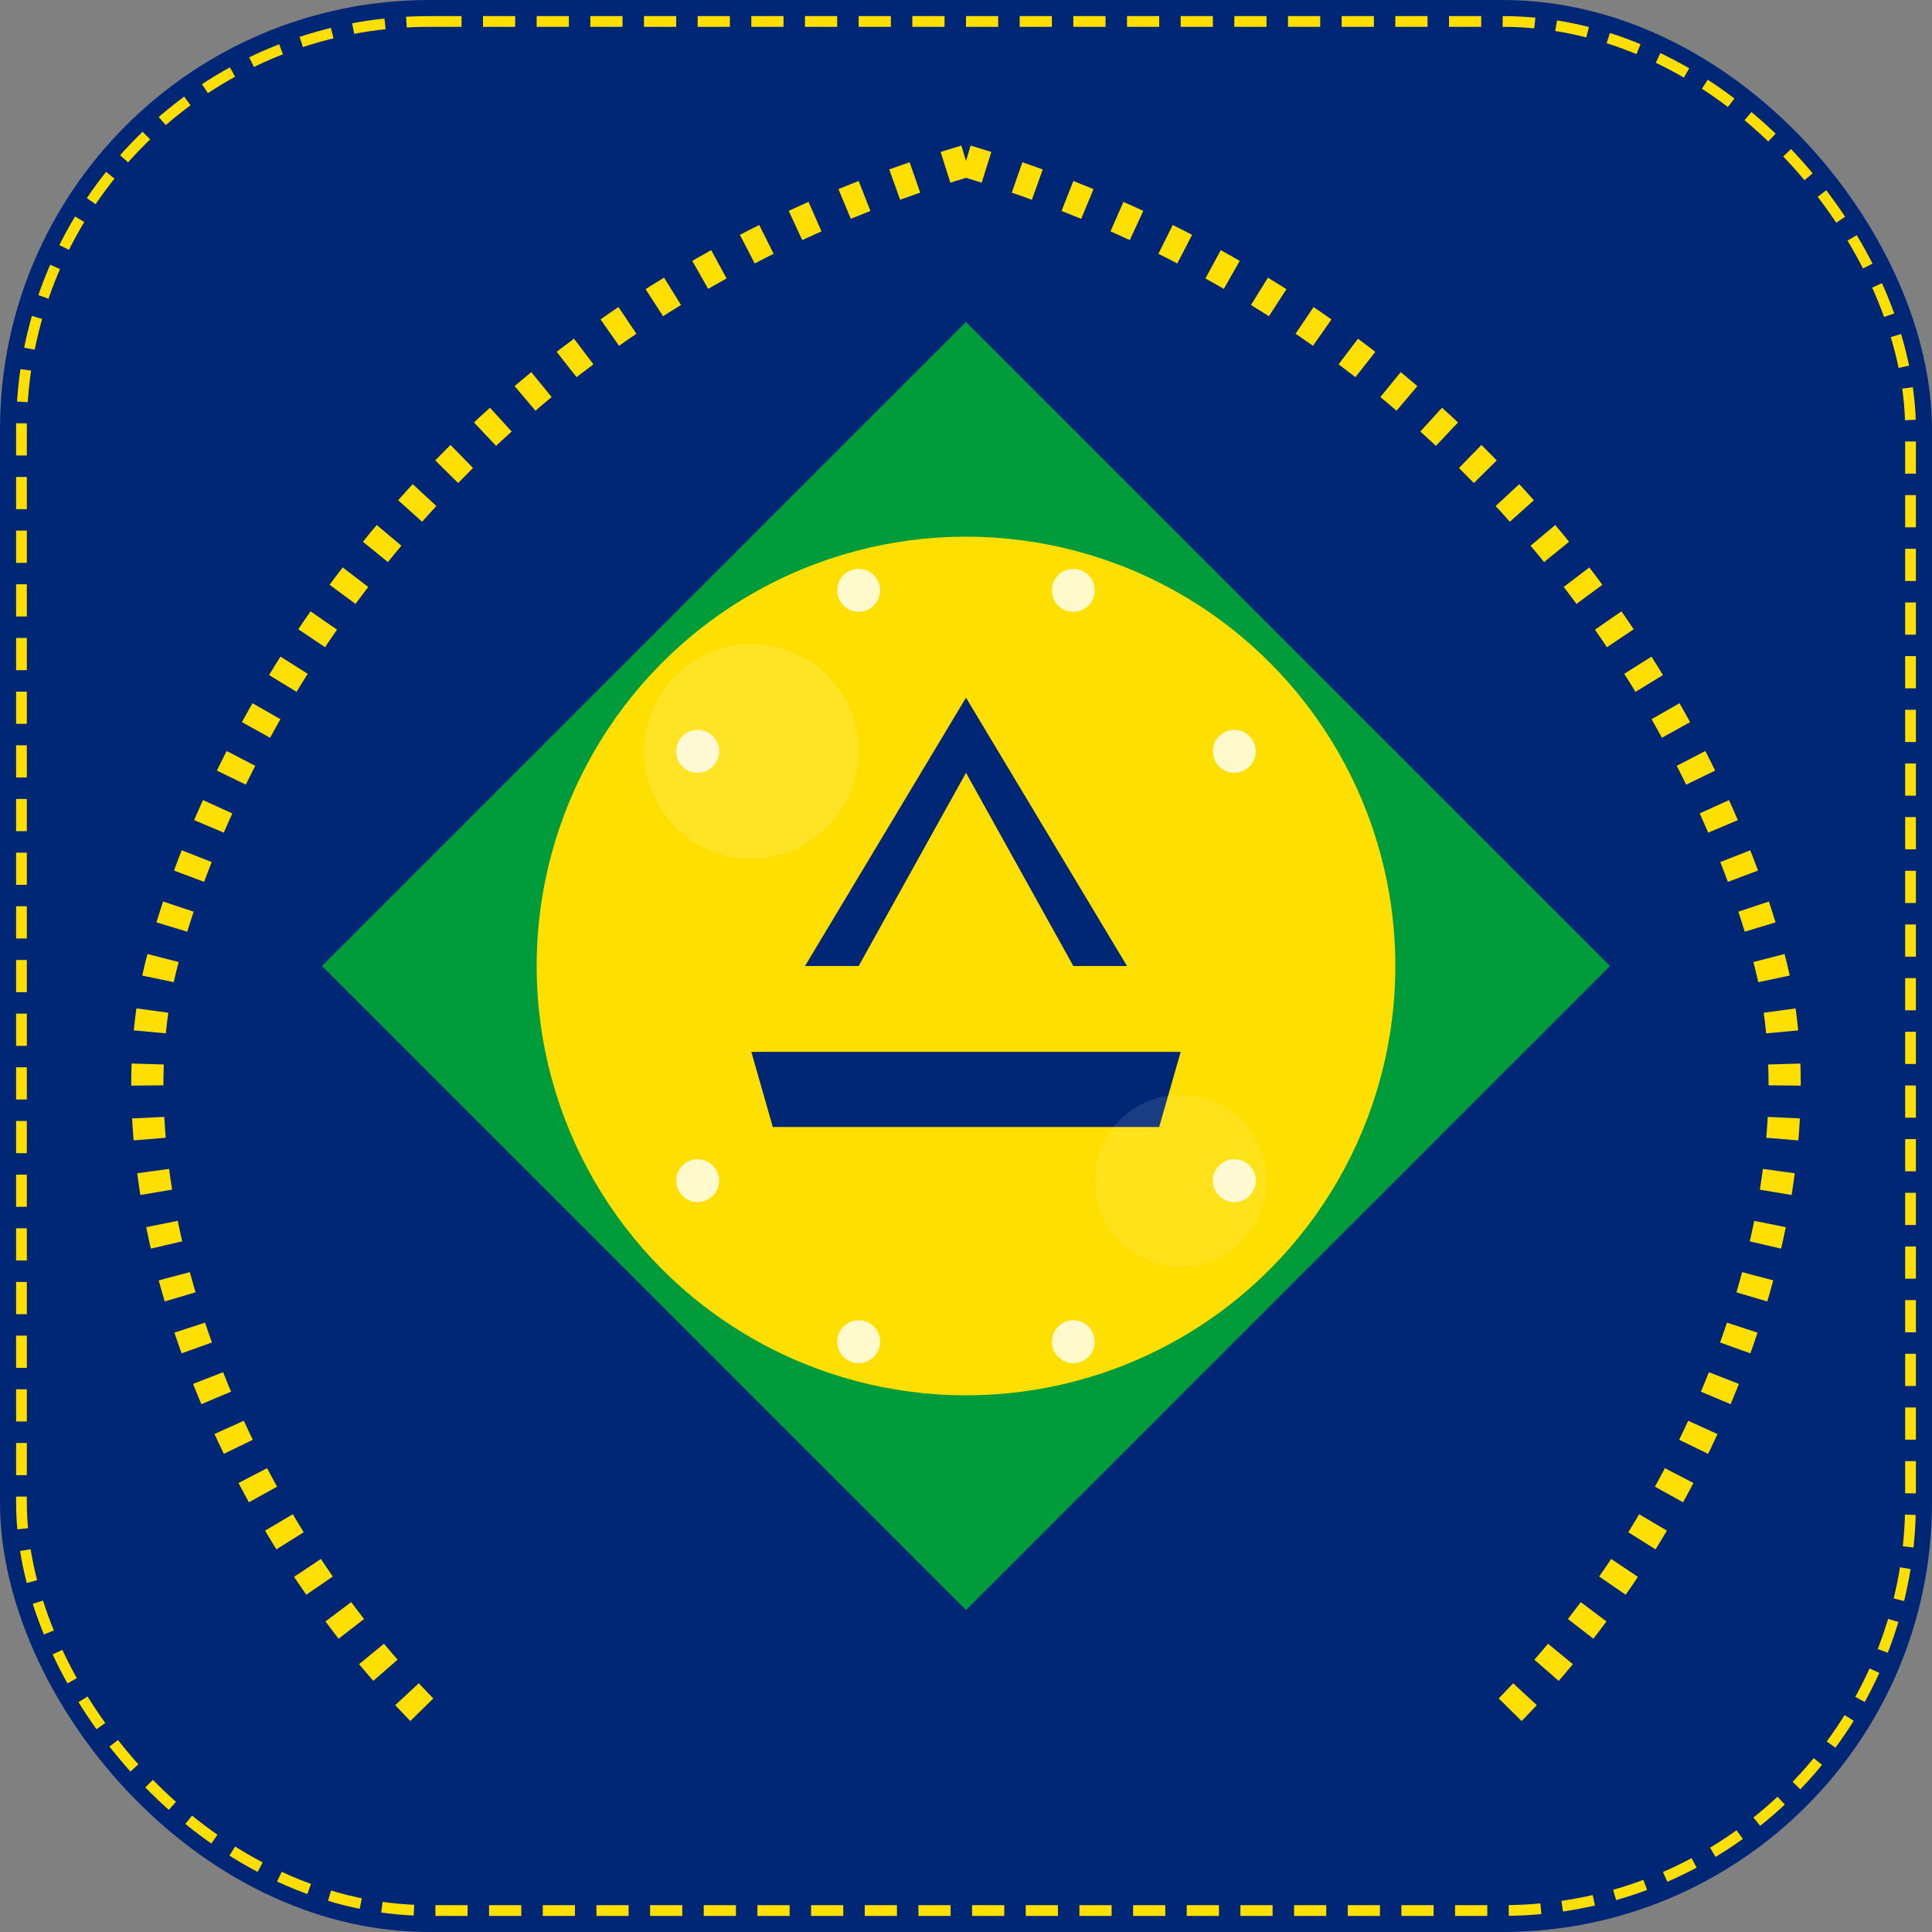
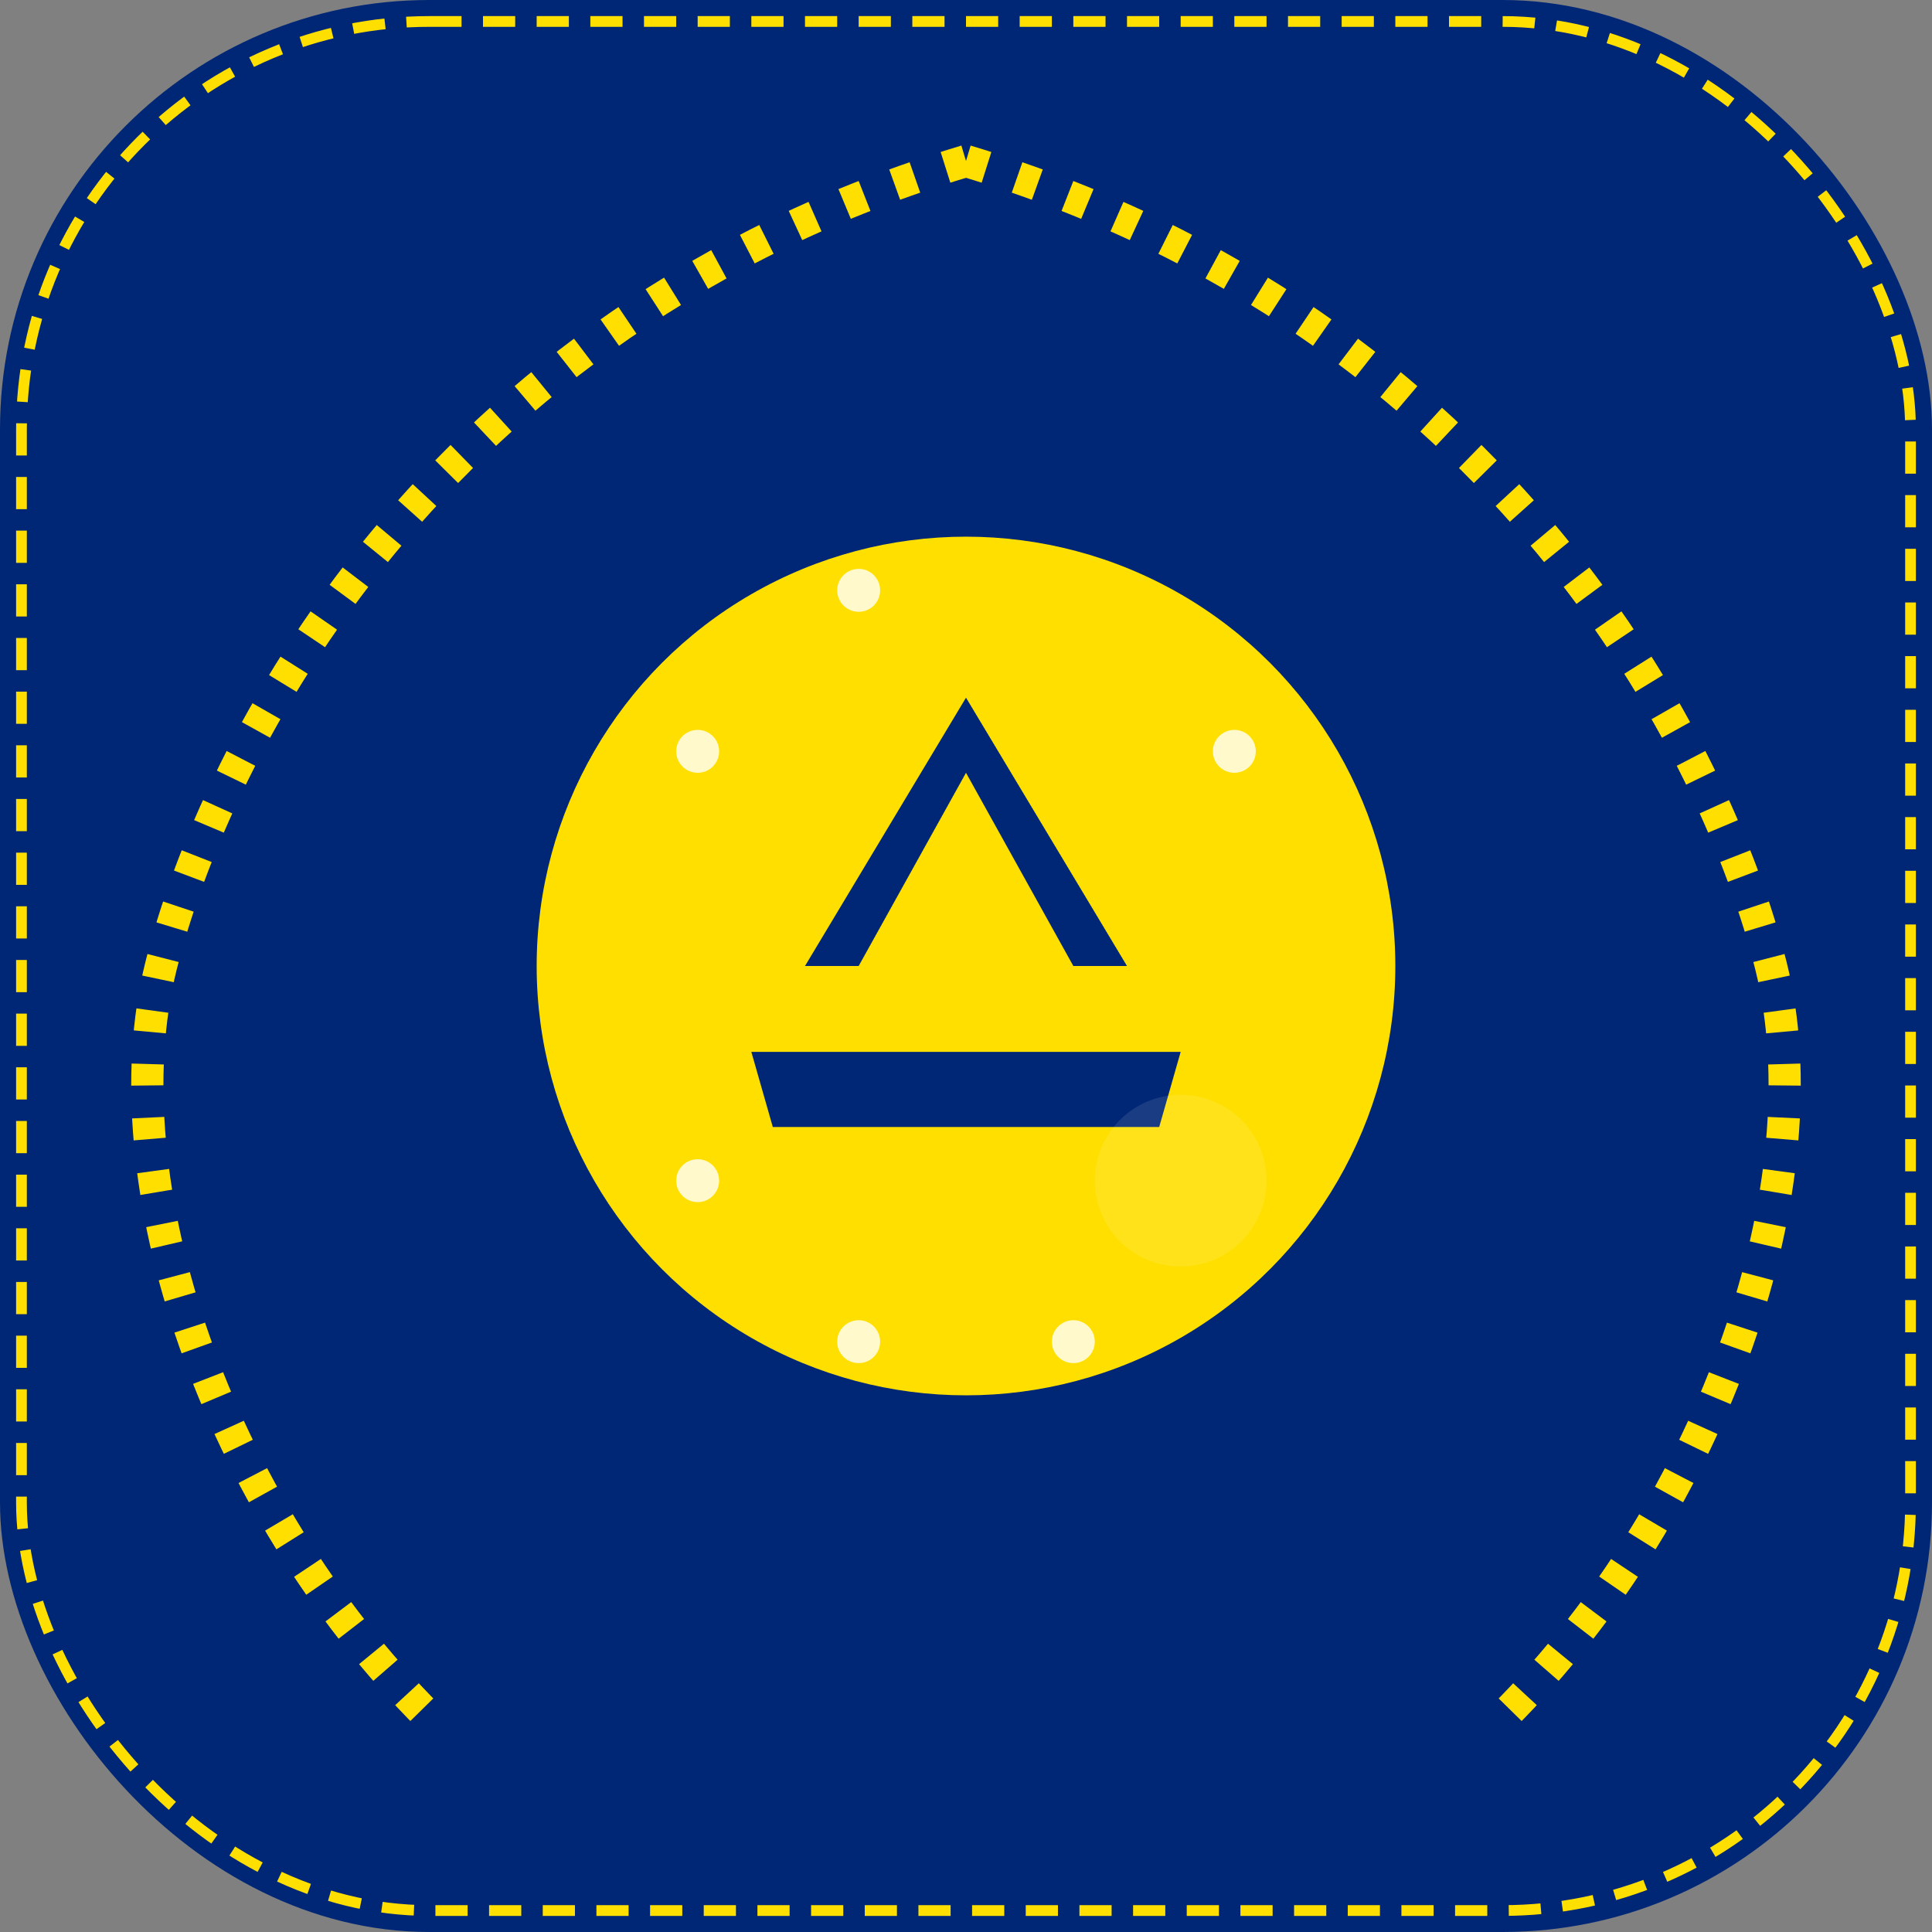
<svg xmlns="http://www.w3.org/2000/svg" width="180" height="180" viewBox="0 0 180 180">
  <rect x="0" y="0" width="180" height="180" fill="#808080" stroke="none" />
  <rect width="180" height="180" rx="40" ry="40" fill="#002776" />
-   <path d="M90 30 L150 90 L90 150 L30 90 Z" fill="#009c3b" />
  <circle cx="90" cy="90" r="40" fill="#ffdf00" />
  <path d="M75 90 L90 65 L105 90 L100 90 L90 72 L80 90 Z" fill="#002776" />
  <path d="M70 98 L110 98 L108 105 L72 105 Z" fill="#002776" />
  <path d="M90 15 C 140 30, 160 70, 165 90 C 170 110, 160 140, 140 160" stroke="#ffdf00" stroke-width="3" fill="none" stroke-dasharray="2,3" />
  <path d="M90 15 C 40 30, 20 70, 15 90 C 10 110, 20 140, 40 160" stroke="#ffdf00" stroke-width="3" fill="none" stroke-dasharray="2,3" />
  <g fill="white" opacity="0.8">
    <circle cx="65" cy="70" r="2" />
    <circle cx="80" cy="55" r="2" />
-     <circle cx="100" cy="55" r="2" />
    <circle cx="115" cy="70" r="2" />
-     <circle cx="115" cy="110" r="2" />
    <circle cx="100" cy="125" r="2" />
    <circle cx="80" cy="125" r="2" />
    <circle cx="65" cy="110" r="2" />
  </g>
-   <circle cx="70" cy="70" r="10" fill="white" opacity="0.15" />
  <circle cx="110" cy="110" r="8" fill="white" opacity="0.1" />
  <rect width="176" height="176" x="2" y="2" rx="38" ry="38" fill="none" stroke="#ffdf00" stroke-width="1" stroke-dasharray="3,2" />
</svg>